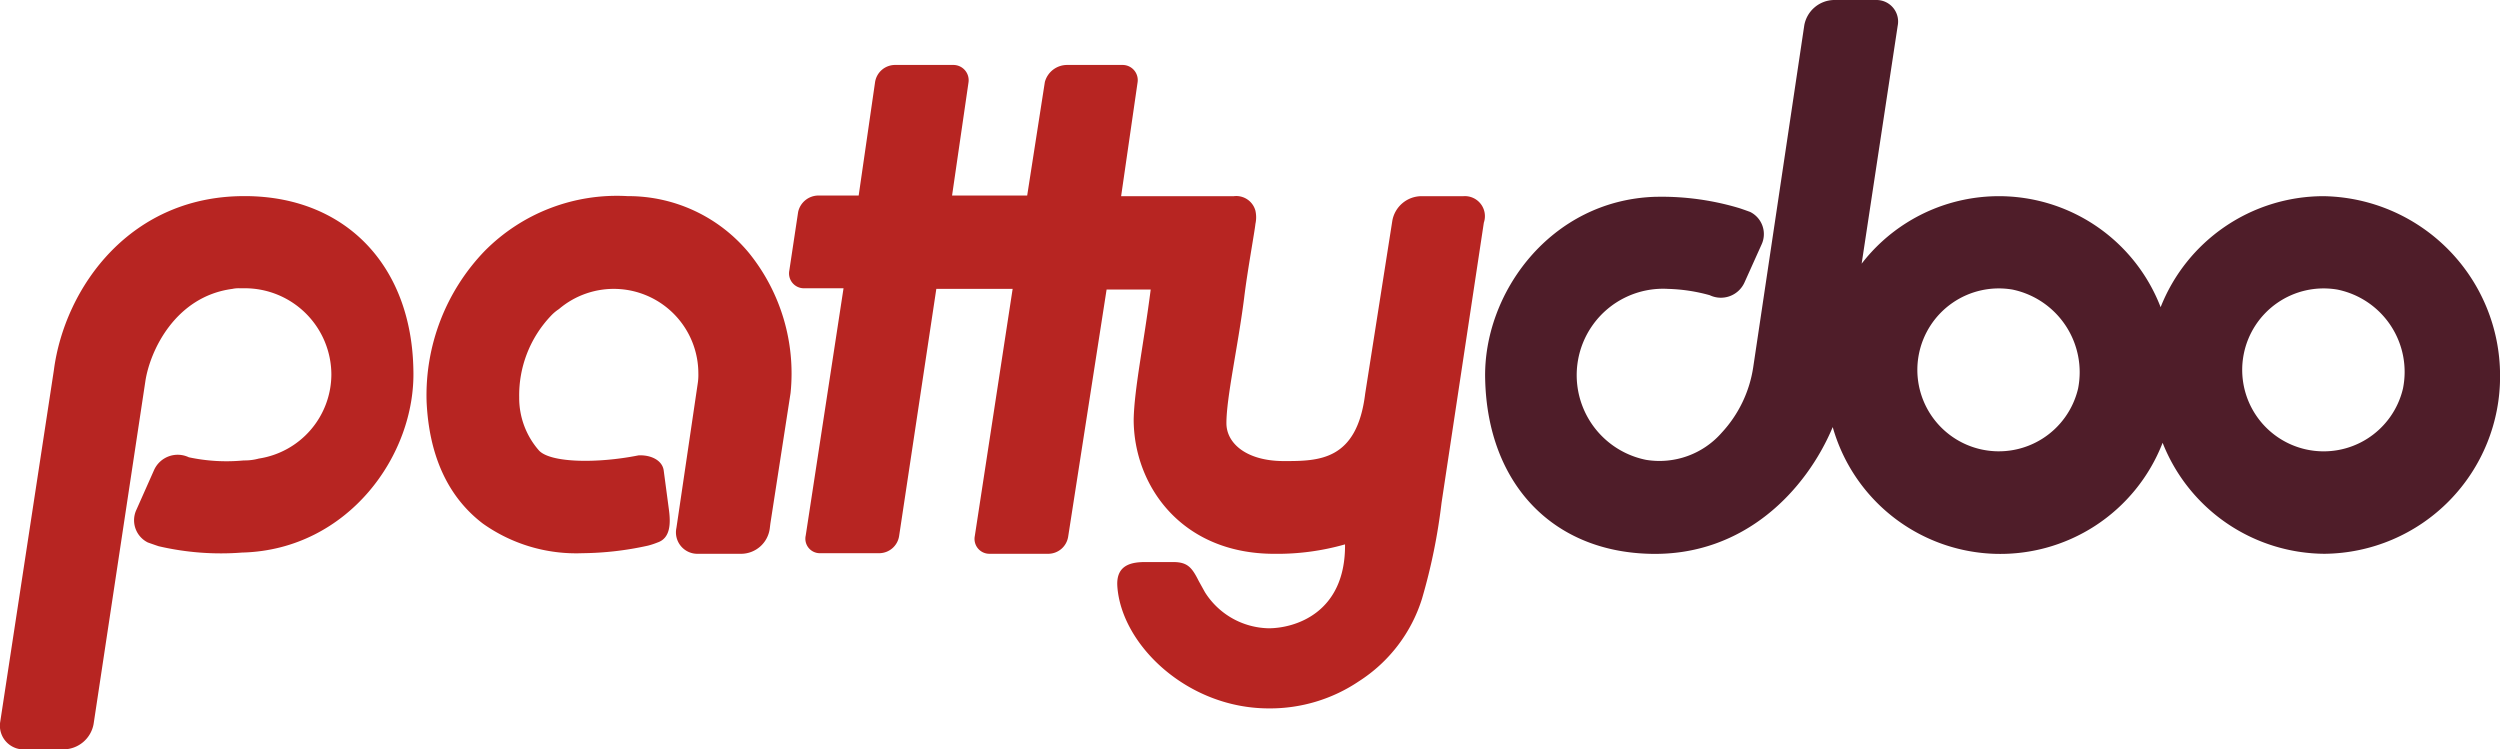
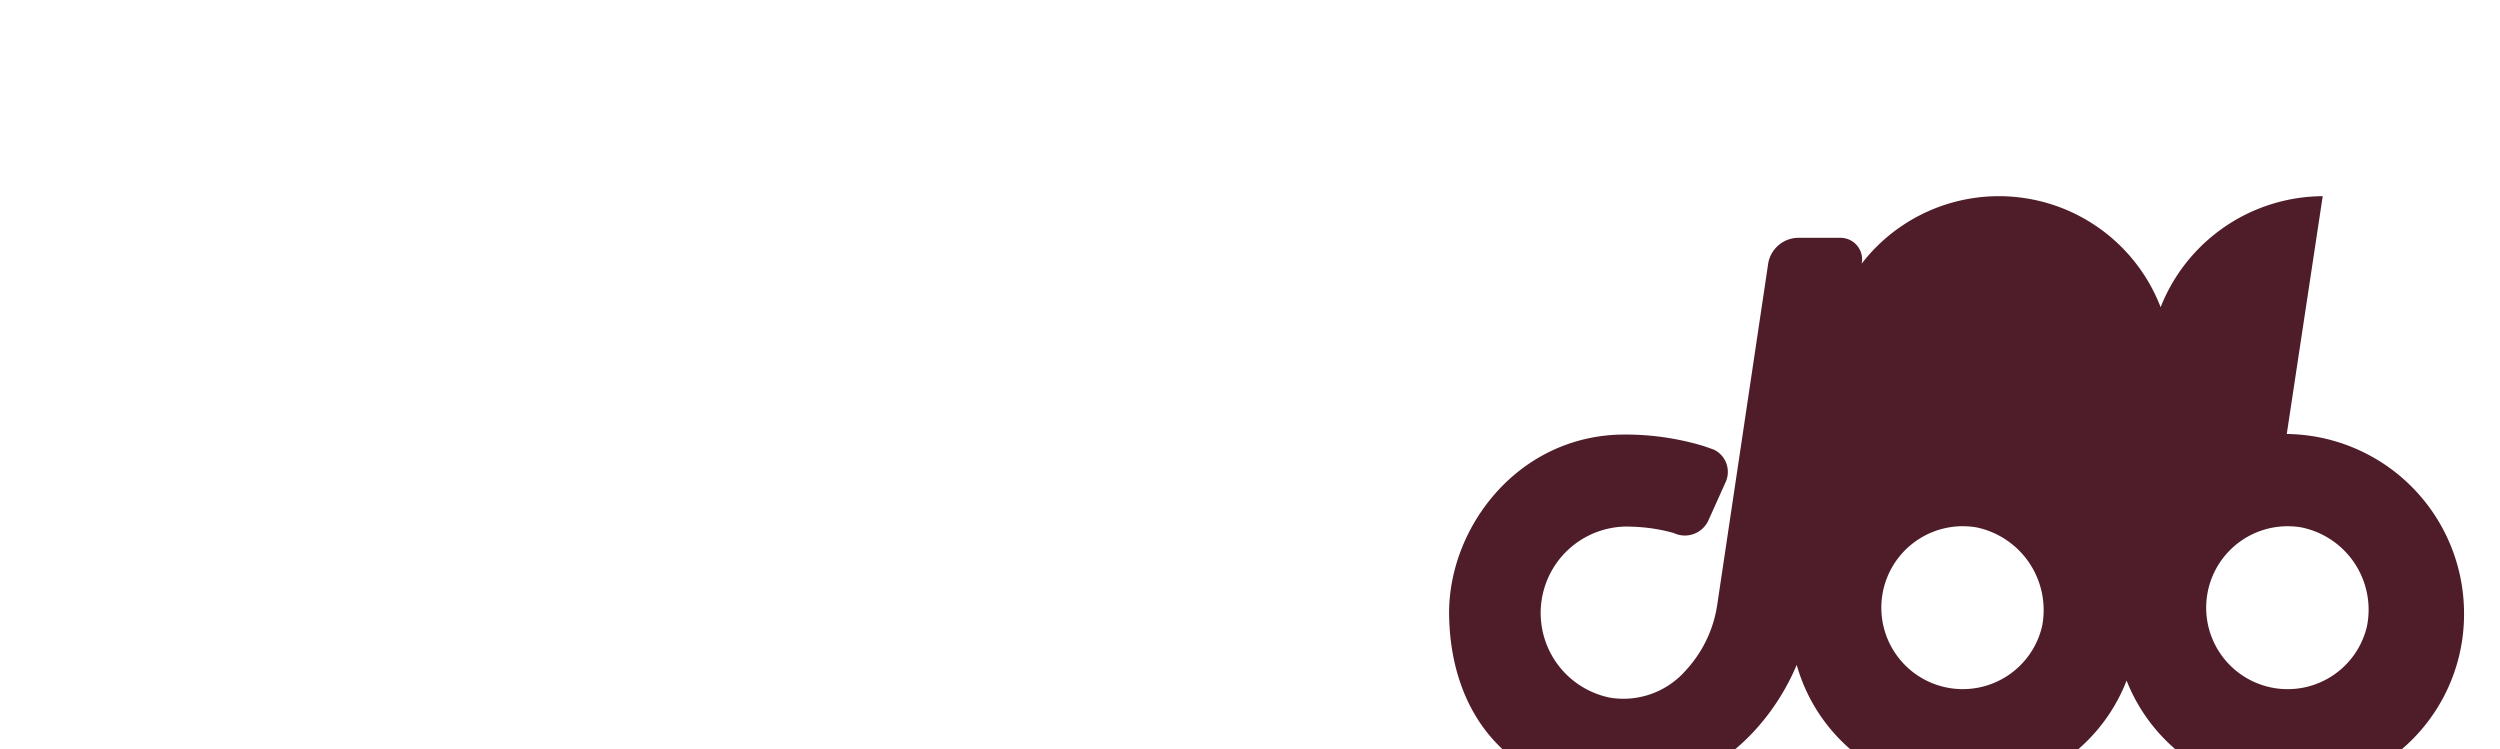
<svg xmlns="http://www.w3.org/2000/svg" data-name="11_Pattydoo" width="190.971" height="57.242">
  <defs>
    <clipPath id="a">
      <path data-name="Rechteck 6454" fill="none" d="M0 0H190.971V57.242H0z" />
    </clipPath>
  </defs>
  <g data-name="Gruppe 1175" clip-path="url(#a)">
-     <path data-name="Pfad 1198" d="M111.8 14.986h-3.226a2.272 2.272 0 0 0-2.217 1.879l-2.072 13.2c-.626 5.155-3.565 5.155-6.216 5.155-2.844 0-4.385-1.348-4.385-2.891 0-1.976.868-5.779 1.35-9.538.24-2.024.817-5.155.865-5.685a2.342 2.342 0 0 0 0-1.013 1.515 1.515 0 0 0-1.638-1.108h-8.62l1.254-8.673a1.158 1.158 0 0 0-1.109-1.35H81.5a1.76 1.76 0 0 0-1.685 1.3l-1.35 8.674h-5.738l1.253-8.624a1.166 1.166 0 0 0-1.157-1.35h-4.482a1.547 1.547 0 0 0-1.494 1.3l-1.254 8.674h-3.082a1.593 1.593 0 0 0-1.542 1.253l-.675 4.481a1.135 1.135 0 0 0 1.106 1.351h3.036l-2.888 18.886a1.105 1.105 0 0 0 1.061 1.351h4.577a1.547 1.547 0 0 0 1.494-1.3l2.844-18.89h5.83l-2.892 18.89a1.134 1.134 0 0 0 1.109 1.345H80.1a1.547 1.547 0 0 0 1.494-1.3l2.937-18.885H87.9c-.53 4.143-1.253 7.565-1.3 9.925 0 5.01 3.613 10.262 10.745 10.262a18.789 18.789 0 0 0 5.4-.722c.048 5.3-3.9 6.41-5.831 6.41a5.888 5.888 0 0 1-4.867-2.748l-.481-.868c-.53-1.057-.867-1.444-1.977-1.444h-2.07c-1.06 0-2.264.194-2.169 1.831.289 4.48 5.349 9.349 11.565 9.349a12.134 12.134 0 0 0 6.891-2.072 11.573 11.573 0 0 0 4.82-6.314 44.58 44.58 0 0 0 1.492-7.324l3.23-21.394a1.531 1.531 0 0 0-1.545-2.024m-92.8 0c-9.012-.193-14.069 6.987-14.889 13.3L.019 55.125a1.814 1.814 0 0 0 1.637 2.117h3.228a2.355 2.355 0 0 0 2.264-1.926L11.1 29.151c.338-2.312 2.265-6.5 6.65-7.083a2.337 2.337 0 0 1 .577-.048h.386a6.611 6.611 0 0 1 6.6 6.6 6.527 6.527 0 0 1-5.542 6.409 4.108 4.108 0 0 1-1.108.143h-.048a13.759 13.759 0 0 1-4.19-.241 1.979 1.979 0 0 0-2.651.963l-1.35 3.038a1.892 1.892 0 0 0 .868 2.506s.53.189.819.285a20.942 20.942 0 0 0 6.409.484h.048c8-.241 13.2-7.423 13.009-13.974-.143-7.9-5.107-13.106-12.575-13.25m28.957 0a14.2 14.2 0 0 0-10.938 4.192 15.88 15.88 0 0 0-4.434 11.514c.193 4.145 1.64 7.277 4.289 9.3a12.3 12.3 0 0 0 7.614 2.269 23.96 23.96 0 0 0 5.012-.579 5.719 5.719 0 0 0 .722-.238c1.013-.338 1.013-1.5.867-2.556l-.391-2.941c-.1-.772-.963-1.206-1.926-1.159-3.132.628-6.746.581-7.613-.384a6.073 6.073 0 0 1-1.5-4.047 8.807 8.807 0 0 1 2.41-6.215 3.406 3.406 0 0 1 .626-.53 6.46 6.46 0 0 1 10.649 4.915 4.163 4.163 0 0 1-.048.773l-1.485 10.071-.143.963a1.635 1.635 0 0 0 1.589 1.973h3.373a2.219 2.219 0 0 0 2.168-1.923l.048-.39 1.542-9.971a14.631 14.631 0 0 0-3.18-10.7 11.953 11.953 0 0 0-9.249-4.338" fill="#b72522" />
-     <path data-name="Pfad 1199" d="M177.429 14.986a13.39 13.39 0 0 0-12.382 8.48 13.239 13.239 0 0 0-22.839-3.324l2.752-18.166a1.644 1.644 0 0 0-1.285-1.942 1.686 1.686 0 0 0-.358-.034h-3.229a2.352 2.352 0 0 0-2.261 1.928l-3.9 26.115a9.412 9.412 0 0 1-2.41 5.012 6.319 6.319 0 0 1-5.779 2.072 6.6 6.6 0 0 1 1.684-13.059 13.109 13.109 0 0 1 3.183.482 1.977 1.977 0 0 0 2.65-.965l1.3-2.89a1.889 1.889 0 0 0-.865-2.506s-.53-.193-.82-.288a20.608 20.608 0 0 0-6.361-.868h-.049c-8 .241-13.2 7.372-13.01 13.974.2 7.952 5.156 13.155 12.671 13.3 7.134.146 11.856-4.864 13.878-9.684a13.3 13.3 0 0 0 25.2 1.2 13.382 13.382 0 0 0 12.383 8.48 13.541 13.541 0 0 0 13.394-13.635 13.709 13.709 0 0 0-13.542-13.683m-18.693 14.7a6.222 6.222 0 1 1-5.01-7.565 6.45 6.45 0 0 1 5.01 7.565m24.817 0a6.223 6.223 0 1 1-5.013-7.565 6.416 6.416 0 0 1 5.013 7.565" fill="#4f1d29" />
+     <path data-name="Pfad 1199" d="M177.429 14.986a13.39 13.39 0 0 0-12.382 8.48 13.239 13.239 0 0 0-22.839-3.324a1.644 1.644 0 0 0-1.285-1.942 1.686 1.686 0 0 0-.358-.034h-3.229a2.352 2.352 0 0 0-2.261 1.928l-3.9 26.115a9.412 9.412 0 0 1-2.41 5.012 6.319 6.319 0 0 1-5.779 2.072 6.6 6.6 0 0 1 1.684-13.059 13.109 13.109 0 0 1 3.183.482 1.977 1.977 0 0 0 2.65-.965l1.3-2.89a1.889 1.889 0 0 0-.865-2.506s-.53-.193-.82-.288a20.608 20.608 0 0 0-6.361-.868h-.049c-8 .241-13.2 7.372-13.01 13.974.2 7.952 5.156 13.155 12.671 13.3 7.134.146 11.856-4.864 13.878-9.684a13.3 13.3 0 0 0 25.2 1.2 13.382 13.382 0 0 0 12.383 8.48 13.541 13.541 0 0 0 13.394-13.635 13.709 13.709 0 0 0-13.542-13.683m-18.693 14.7a6.222 6.222 0 1 1-5.01-7.565 6.45 6.45 0 0 1 5.01 7.565m24.817 0a6.223 6.223 0 1 1-5.013-7.565 6.416 6.416 0 0 1 5.013 7.565" fill="#4f1d29" />
  </g>
</svg>